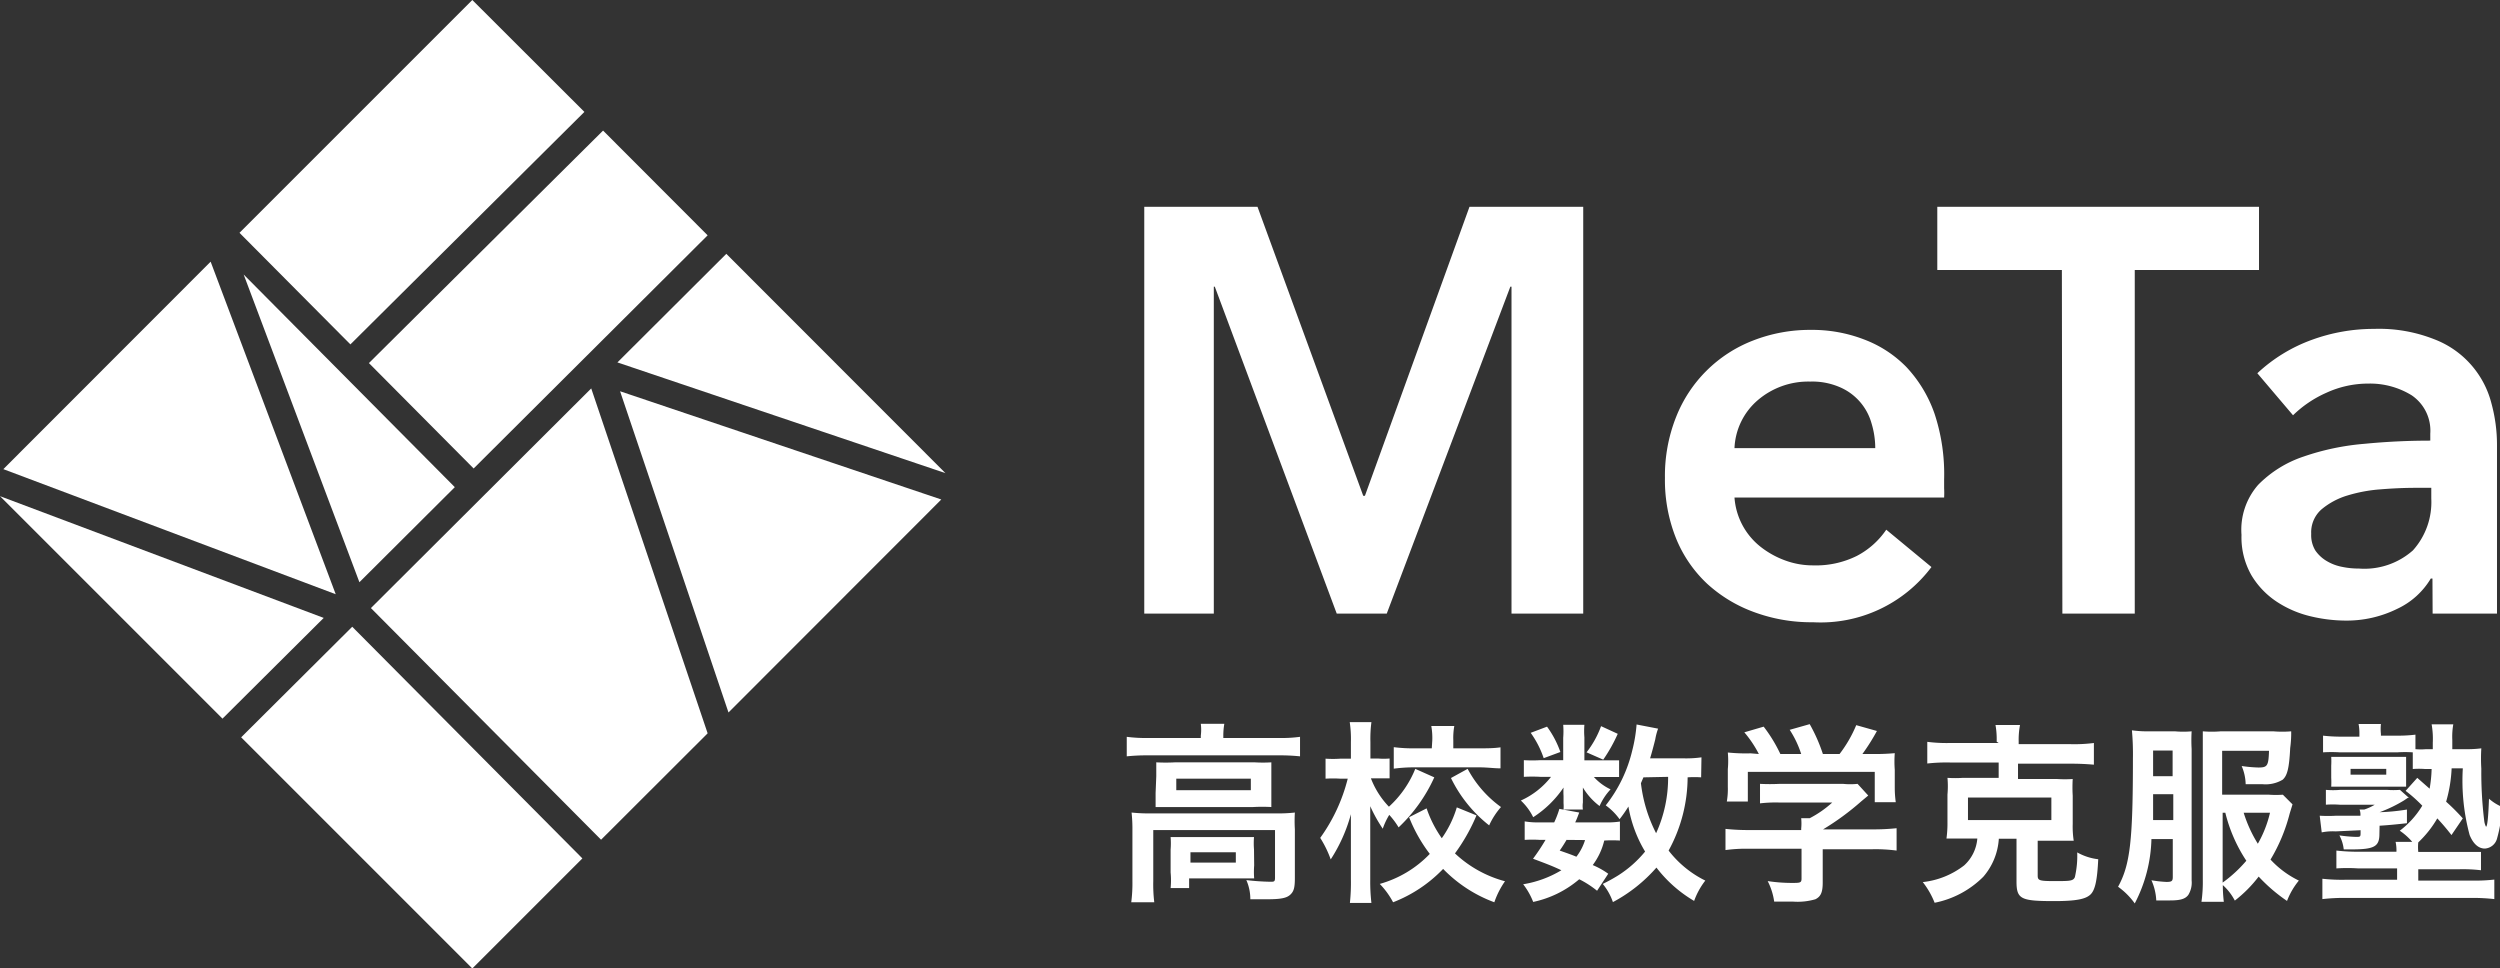
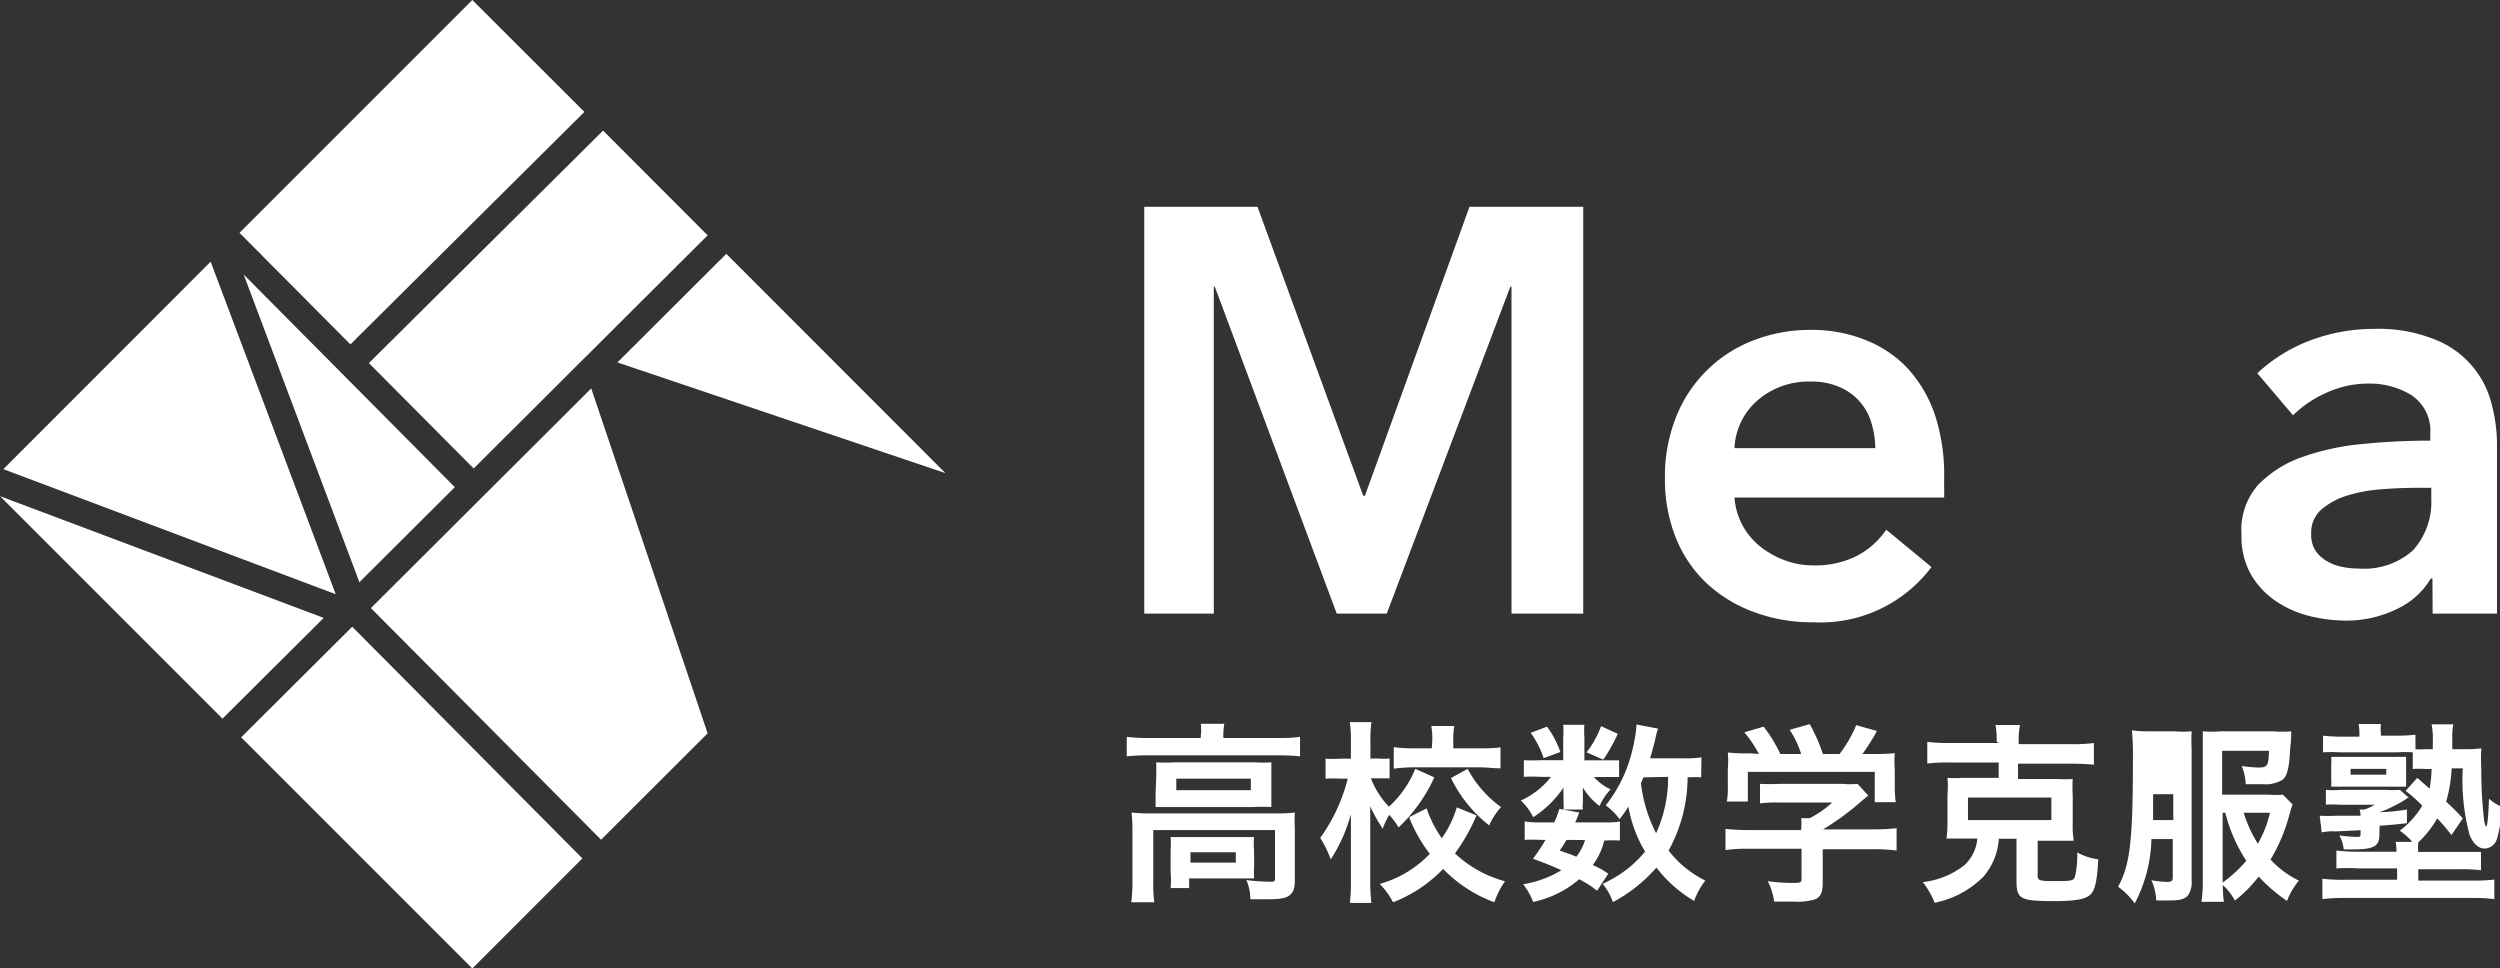
<svg xmlns="http://www.w3.org/2000/svg" viewBox="0 0 149.9 58.07">
  <rect x="0" y="0" width="149.9" height="58.07" fill="#333333" stroke="none" />
  <defs>
    <style>.cls-1{fill:none;}.cls-2{clip-path:url(#clip-path);}.cls-3{isolation:isolate;}.cls-4{fill:#fff;}</style>
    <clipPath id="clip-path">
      <rect class="cls-1" width="149.9" height="58.07" />
    </clipPath>
  </defs>
  <g id="レイヤー_2" data-name="レイヤー 2">
    <g id="レイヤー_1-2" data-name="レイヤー 1">
      <g class="cls-2">
        <g class="cls-3">
          <g class="cls-2">
            <polygon class="cls-4" points="14.46 44.21 28.32 58.07 34.92 51.47 21.12 37.58 14.46 44.21" />
            <polygon class="cls-4" points="22.24 36.46 36.04 50.35 42.43 43.97 35.45 23.29 22.24 36.46" />
-             <polygon class="cls-4" points="43.68 42.72 56.44 29.95 37.18 23.46 43.68 42.72" />
            <polygon class="cls-4" points="12.63 15.69 0.2 28.13 20.13 35.63 12.63 15.69" />
            <polygon class="cls-4" points="35.04 6.71 28.32 0 14.36 13.96 21.01 20.65 35.04 6.71" />
            <polygon class="cls-4" points="0 29.75 13.34 43.09 19.41 37.05 0 29.75" />
            <polygon class="cls-4" points="22.12 21.77 28.4 28.09 42.43 14.11 36.16 7.83 22.12 21.77" />
            <polygon class="cls-4" points="56.69 28.37 43.55 15.22 37.02 21.73 56.69 28.37" />
            <polygon class="cls-4" points="27.27 29.21 14.61 16.46 21.55 34.91 27.27 29.21" />
            <polygon class="cls-4" points="68.61 12.4 75.4 12.4 81.74 29.73 81.84 29.73 88.11 12.4 94.93 12.4 94.93 36.79 90.63 36.79 90.63 17.19 90.56 17.19 83.15 36.79 80.15 36.79 72.84 17.19 72.78 17.19 72.78 36.79 68.61 36.79 68.61 12.4" />
            <path class="cls-4" d="M112.44,26.87a5.17,5.17,0,0,0-.23-1.51,3.33,3.33,0,0,0-1.93-2.16,4.14,4.14,0,0,0-1.74-.32A4.65,4.65,0,0,0,105.39,24,4,4,0,0,0,104,26.87Zm4.13,1.86v.55a5,5,0,0,1,0,.55H104a4.13,4.13,0,0,0,1.52,2.92,5.29,5.29,0,0,0,1.48.84,4.8,4.8,0,0,0,1.72.31,5.51,5.51,0,0,0,2.62-.57,4.83,4.83,0,0,0,1.76-1.57L115.81,34a8.31,8.31,0,0,1-7.1,3.31,9.92,9.92,0,0,1-3.54-.61,8.43,8.43,0,0,1-2.81-1.7,7.68,7.68,0,0,1-1.86-2.71,9.39,9.39,0,0,1-.67-3.63A9.54,9.54,0,0,1,100.5,25a8.09,8.09,0,0,1,4.61-4.58,9.36,9.36,0,0,1,3.47-.64,8.64,8.64,0,0,1,3.18.57A7,7,0,0,1,114.3,22a7.84,7.84,0,0,1,1.7,2.82A11.51,11.51,0,0,1,116.57,28.73Z" />
-             <polygon class="cls-4" points="123.63 16.19 116.16 16.19 116.16 12.4 135.45 12.4 135.45 16.19 128 16.19 128 36.79 123.66 36.79 123.63 16.19" />
            <path class="cls-4" d="M145.78,29.25h-.93q-1,0-2.1.09a9,9,0,0,0-2,.37,4.39,4.39,0,0,0-1.55.83,1.83,1.83,0,0,0-.62,1.47,1.76,1.76,0,0,0,.25,1,2.15,2.15,0,0,0,.68.63,2.83,2.83,0,0,0,.93.35,4.78,4.78,0,0,0,1,.1A4.38,4.38,0,0,0,144.68,33a4.33,4.33,0,0,0,1.1-3.11Zm.07,5.44h-.1a4.61,4.61,0,0,1-2,1.81,6.84,6.84,0,0,1-3.14.71,9.11,9.11,0,0,1-2.08-.26,6.35,6.35,0,0,1-2-.86A4.94,4.94,0,0,1,135,34.5a4.59,4.59,0,0,1-.6-2.43,4.09,4.09,0,0,1,1-3,6.86,6.86,0,0,1,2.71-1.69,14.91,14.91,0,0,1,3.67-.77c1.34-.13,2.65-.19,3.94-.19V26a2.56,2.56,0,0,0-1.12-2.3A4.76,4.76,0,0,0,142,23a6,6,0,0,0-2.51.55,6.78,6.78,0,0,0-2,1.35l-2.14-2.52a9.54,9.54,0,0,1,3.26-2,10.83,10.83,0,0,1,3.74-.66,9,9,0,0,1,3.63.63,5.59,5.59,0,0,1,3.41,3.85,9.44,9.44,0,0,1,.33,2.48V36.79h-3.86Z" />
            <path class="cls-4" d="M71.38,51.72H74.1V51.1H71.38Zm-.85-4.34H75v-.69H70.53Zm4.67,4.51a5.08,5.08,0,0,0,0,.78H71.3v.58H70.19a4.92,4.92,0,0,0,0-.94V50.94a4.69,4.69,0,0,0,0-.75h5a4.57,4.57,0,0,0,0,.74Zm-5.87-5.35v-.83a10.65,10.65,0,0,0,1.13,0h4.77a8.34,8.34,0,0,0,1,0v2.68a9.91,9.91,0,0,0-1.09,0H69.29v-.84ZM67.9,49.77a9.23,9.23,0,0,0-.05-1.05,9.63,9.63,0,0,0,1.2.05H76.5a8.7,8.7,0,0,0,1.14-.05,8.34,8.34,0,0,0,0,1v2.93c0,.57-.06.8-.28,1s-.57.27-1.39.27h-1a2.82,2.82,0,0,0-.24-1.15,13.93,13.93,0,0,0,1.44.1c.22,0,.28,0,.28-.24V49.77h-7.3v3.06a9,9,0,0,0,.06,1.27H67.83a9,9,0,0,0,.07-1.27ZM72,44.11a2.81,2.81,0,0,0,0-.71h1.41a4.17,4.17,0,0,0-.06.71v.14h3.4a8.05,8.05,0,0,0,1.2-.07v1.17q-.6-.06-1.2-.06h-8a11.85,11.85,0,0,0-1.19.06V44.18a8.65,8.65,0,0,0,1.25.07H72Z" />
            <path class="cls-4" d="M88,46.1a6.68,6.68,0,0,0,2,2.29,4.41,4.41,0,0,0-.71,1.1A8.11,8.11,0,0,1,87,46.65Zm-2.12-1.71a4.1,4.1,0,0,0-.06-.86H87.2a4,4,0,0,0-.06.84v.5H88.7c.42,0,.85,0,1.27-.06v1.26c-.39,0-.78-.06-1.27-.06H84.85a9.07,9.07,0,0,0-1.28.08V44.8a9.07,9.07,0,0,0,1.28.07h1Zm2.65,4.5a11.15,11.15,0,0,1-1.29,2.28,7,7,0,0,0,3,1.67,5,5,0,0,0-.64,1.26,8.25,8.25,0,0,1-3.07-2,8.32,8.32,0,0,1-3,2,4.76,4.76,0,0,0-.8-1.1,6.62,6.62,0,0,0,3-1.8A9.16,9.16,0,0,1,84.49,49l1.05-.53a7,7,0,0,0,.91,1.79,6.35,6.35,0,0,0,.9-1.85ZM86,46.61a9.52,9.52,0,0,1-2.14,3,4.58,4.58,0,0,0-.56-.75,4.19,4.19,0,0,0-.39.83,8.91,8.91,0,0,1-.75-1.35v4.39a11.1,11.1,0,0,0,.07,1.41H80.94A11.32,11.32,0,0,0,81,52.71V48.82a9.57,9.57,0,0,1-1.21,2.71,6.42,6.42,0,0,0-.63-1.29,10.38,10.38,0,0,0,1.65-3.55h-.44a6.61,6.61,0,0,0-.89,0v-1.2a6.61,6.61,0,0,0,.89,0H81v-1a6.73,6.73,0,0,0-.07-1.19h1.3a7.78,7.78,0,0,0-.06,1.18v1h.45a4.09,4.09,0,0,0,.7,0v1.19H82.2a5.07,5.07,0,0,0,1.08,1.7,6.2,6.2,0,0,0,1.58-2.27Z" />
            <path class="cls-4" d="M98.54,46.61l-.15.35a8.77,8.77,0,0,0,.91,3,8,8,0,0,0,.72-3.38Zm3.46,0a5.47,5.47,0,0,0-.81,0A9.2,9.2,0,0,1,100.05,51a6.29,6.29,0,0,0,2.2,1.8,4.4,4.4,0,0,0-.67,1.22,7.87,7.87,0,0,1-2.26-2,9.19,9.19,0,0,1-2.61,2.07A3.44,3.44,0,0,0,96.1,53a10,10,0,0,0,.91-.5,6.8,6.8,0,0,0,1.63-1.44,7.73,7.73,0,0,1-1-2.7,8,8,0,0,1-.53.76,3.63,3.63,0,0,0-.83-.83A8.46,8.46,0,0,0,97.87,45a9.07,9.07,0,0,0,.26-1.56l1.29.25a3.55,3.55,0,0,0-.17.64c-.08.32-.2.78-.31,1.14h2a6.52,6.52,0,0,0,1.08-.06ZM97,44a9.45,9.45,0,0,1-.87,1.55l-1-.44A5.73,5.73,0,0,0,96,43.54Zm-3.07,6.36c-.13.22-.26.43-.41.64.51.18.69.24,1,.37a3.18,3.18,0,0,0,.52-1Zm-1.17-6.79a5.82,5.82,0,0,1,.8,1.52l-1,.37a5.76,5.76,0,0,0-.78-1.52Zm3,9.84a5.75,5.75,0,0,0-1.07-.69,6.23,6.23,0,0,1-2.76,1.36,4.26,4.26,0,0,0-.6-1.06,6.45,6.45,0,0,0,2.29-.84c-.53-.25-.85-.37-1.7-.69a12.29,12.29,0,0,0,.75-1.13h-.34a6.91,6.91,0,0,0-.91,0V49.25a4.64,4.64,0,0,0,.91.06h.86a5.64,5.64,0,0,0,.31-.81l1.19.22c-.11.29-.14.38-.24.59h1.83a4.85,4.85,0,0,0,.85-.05V50.4a7.37,7.37,0,0,0-.94,0,4,4,0,0,1-.69,1.47,4.71,4.71,0,0,1,.93.52Zm.59-7.82h.73v1c-.25,0-.49,0-.74,0h-.77a3.18,3.18,0,0,0,1,.74,3.55,3.55,0,0,0-.66,1,3.93,3.93,0,0,1-1-1.11v.9a1.48,1.48,0,0,0,0,.42H93.75a2.41,2.41,0,0,0,0-.38v-.43a4.34,4.34,0,0,1,0-.51A6.3,6.3,0,0,1,91.93,49a3.43,3.43,0,0,0-.74-1A4.79,4.79,0,0,0,93,46.58h-.63a8.34,8.34,0,0,0-1,0v-1a8.34,8.34,0,0,0,1,0h1.36V44.24a5.08,5.08,0,0,0,0-.78H95a4.7,4.7,0,0,0,0,.75v1.38Z" />
            <path class="cls-4" d="M105.46,45.21a6.71,6.71,0,0,0-.87-1.3l1.16-.34a8.88,8.88,0,0,1,1,1.64H108a6,6,0,0,0-.69-1.45l1.2-.34a9.84,9.84,0,0,1,.79,1.79h1a7.64,7.64,0,0,0,1-1.73l1.24.35a12.32,12.32,0,0,1-.87,1.38h.53a13.29,13.29,0,0,0,1.41-.05,6.7,6.7,0,0,0,0,1v1.07a6.36,6.36,0,0,0,.06.87h-1.26V46.28H104.8v1.78h-1.26a4.34,4.34,0,0,0,.06-.88V46.12a5.57,5.57,0,0,0,0-1,10.4,10.4,0,0,0,1.37.05Zm-.6,5.68a9.32,9.32,0,0,0-1.4.08V49.7a12.94,12.94,0,0,0,1.39.07H108v-.09a3.21,3.21,0,0,0,0-.62h.51a6.28,6.28,0,0,0,1.35-.94H106.7a8,8,0,0,0-1.17.05V47a11.61,11.61,0,0,0,1.18,0h3.8a4.22,4.22,0,0,0,.87,0l.64.7-.42.35a15.66,15.66,0,0,1-2.29,1.68h3a13.31,13.31,0,0,0,1.41-.07V51a9.72,9.72,0,0,0-1.43-.08h-3v2c0,.59-.12.84-.44,1a3.78,3.78,0,0,1-1.34.14h-1.13a3.84,3.84,0,0,0-.39-1.23,9.73,9.73,0,0,0,1.43.11c.51,0,.6,0,.6-.26V50.89Z" />
            <path class="cls-4" d="M118,49.17h5V47.82h-5Zm1.72-4.7a4.81,4.81,0,0,0-.07-1h1.47a4.77,4.77,0,0,0-.08,1v.15h3.13a9.12,9.12,0,0,0,1.38-.07v1.3q-.69-.06-1.38-.06H121v.92h2.35a7.21,7.21,0,0,0,.93,0,8.34,8.34,0,0,0,0,1v1.7a5.6,5.6,0,0,0,.06,1h-2.16v2.08c0,.3.08.34,1,.34s1.13,0,1.23-.24a5.68,5.68,0,0,0,.14-1.48,3.34,3.34,0,0,0,1.26.41c-.06,1.27-.19,1.86-.47,2.12s-.81.39-2.16.39c-2,0-2.27-.11-2.27-1.17V50.29h-1.06a3.85,3.85,0,0,1-.93,2.28A5.68,5.68,0,0,1,116,54.13a4.93,4.93,0,0,0-.71-1.24,4.92,4.92,0,0,0,2.48-1,2.44,2.44,0,0,0,.79-1.61h-1.85a6.71,6.71,0,0,0,.06-1V47.64a5.57,5.57,0,0,0,0-1,7.21,7.21,0,0,0,.93,0h2.14v-.92h-2.91a10.39,10.39,0,0,0-1.37.06v-1.3a8.92,8.92,0,0,0,1.37.07h2.91Z" />
-             <path class="cls-4" d="M134.53,48.73a8,8,0,0,0,.85,1.86,6.93,6.93,0,0,0,.73-1.86Zm-1.26,4.19a8,8,0,0,0,1.42-1.31,9.16,9.16,0,0,1-1.26-2.88h-.16Zm4.19-4.69-.17.55a10.28,10.28,0,0,1-1.15,2.76,5.7,5.7,0,0,0,1.7,1.26,4.38,4.38,0,0,0-.71,1.22,9.86,9.86,0,0,1-1.7-1.46A7.8,7.8,0,0,1,134,54a3.27,3.27,0,0,0-.72-.93,8.39,8.39,0,0,0,.06,1H132a8.48,8.48,0,0,0,.08-1.33V43.85a6.49,6.49,0,0,0,1.08,0h3.15a6.37,6.37,0,0,0,1.07,0,6.63,6.63,0,0,1-.06,1c-.06,1.2-.17,1.65-.45,1.9a2,2,0,0,1-1.22.27h-1a2.93,2.93,0,0,0-.24-1.09,8.26,8.26,0,0,0,1,.09c.54,0,.61-.09.64-1h-2.81v2.63h2.81a5.75,5.75,0,0,0,.83,0Zm-8.36-1.69h1.17V45H129.1Zm0,2.63h1.21V47.62h-1.21ZM129,50.31a8.78,8.78,0,0,1-1,3.86,4.31,4.31,0,0,0-1-1c.72-1.32.89-2.73.89-7.69a15.91,15.91,0,0,0-.06-1.69,7.07,7.07,0,0,0,1.13.06h1.45a5.57,5.57,0,0,0,1,0,9.37,9.37,0,0,0,0,1.06v7.88a1.4,1.4,0,0,1-.2.87c-.18.24-.47.33-1.09.33h-.83a3.35,3.35,0,0,0-.29-1.21,6.88,6.88,0,0,0,.9.1c.32,0,.38-.05.38-.3V50.31Z" />
+             <path class="cls-4" d="M134.53,48.73a8,8,0,0,0,.85,1.86,6.93,6.93,0,0,0,.73-1.86Zm-1.26,4.19a8,8,0,0,0,1.42-1.31,9.16,9.16,0,0,1-1.26-2.88h-.16Zm4.19-4.69-.17.55a10.28,10.28,0,0,1-1.15,2.76,5.7,5.7,0,0,0,1.7,1.26,4.38,4.38,0,0,0-.71,1.22,9.86,9.86,0,0,1-1.7-1.46A7.8,7.8,0,0,1,134,54a3.27,3.27,0,0,0-.72-.93,8.39,8.39,0,0,0,.06,1H132a8.48,8.48,0,0,0,.08-1.33V43.85a6.49,6.49,0,0,0,1.08,0h3.15a6.37,6.37,0,0,0,1.07,0,6.63,6.63,0,0,1-.06,1c-.06,1.2-.17,1.65-.45,1.9a2,2,0,0,1-1.22.27h-1a2.93,2.93,0,0,0-.24-1.09,8.26,8.26,0,0,0,1,.09c.54,0,.61-.09.64-1h-2.81v2.63h2.81a5.75,5.75,0,0,0,.83,0Zm-8.36-1.69V45H129.1Zm0,2.63h1.21V47.62h-1.21ZM129,50.31a8.78,8.78,0,0,1-1,3.86,4.31,4.31,0,0,0-1-1c.72-1.32.89-2.73.89-7.69a15.91,15.91,0,0,0-.06-1.69,7.07,7.07,0,0,0,1.13.06h1.45a5.57,5.57,0,0,0,1,0,9.37,9.37,0,0,0,0,1.06v7.88a1.4,1.4,0,0,1-.2.87c-.18.24-.47.33-1.09.33h-.83a3.35,3.35,0,0,0-.29-1.21,6.88,6.88,0,0,0,.9.1c.32,0,.38-.05.38-.3V50.31Z" />
            <path class="cls-4" d="M140.94,46.45h2.14V46.1h-2.14Zm-1.16-.54a4.69,4.69,0,0,0,0-.53h4.49v1.79h-3.79c-.23,0-.47,0-.7,0a4.86,4.86,0,0,0,0-.54Zm5.16.73.74.65a7.74,7.74,0,0,0,.12-1.18h-.39a4.57,4.57,0,0,0-.74,0v-1a7.06,7.06,0,0,0-.92,0h-3.46a8.34,8.34,0,0,0-1,0v-1a9.46,9.46,0,0,0,1.07.06h1.11V44a2.88,2.88,0,0,0-.05-.59h1.34a2.88,2.88,0,0,0,0,.59v.11h1.07a8.39,8.39,0,0,0,1-.06v.87a3.42,3.42,0,0,0,.64,0h.4v-.39a5,5,0,0,0-.07-1.1h1.3a4.16,4.16,0,0,0-.06.93v.56h.74a6.7,6.7,0,0,0,1-.05,10,10,0,0,0,0,1.22,24,24,0,0,0,.18,3.17,1.12,1.12,0,0,0,.1.31q.12,0,.18-1.68a2.86,2.86,0,0,0,.78.49,7.92,7.92,0,0,1-.29,1.87.81.81,0,0,1-.74.63c-.38,0-.7-.29-.91-.81a12.53,12.53,0,0,1-.41-4H147a8.45,8.45,0,0,1-.33,2,12.48,12.48,0,0,1,1,1l-.68,1c-.27-.35-.55-.68-.85-1A6.37,6.37,0,0,1,145,50.51a2.71,2.71,0,0,0,0,.57h3.76v1.1a9.29,9.29,0,0,0-1.29-.06H145v.68h3.19a10.39,10.39,0,0,0,1.37-.06v1.17a11.41,11.41,0,0,0-1.43-.07h-7.45a11.41,11.41,0,0,0-1.43.07V52.69a10.62,10.62,0,0,0,1.38.06h3.1v-.68H141.4a9.55,9.55,0,0,0-1.31,0V51a11.38,11.38,0,0,0,1.31.07h2.29a2.32,2.32,0,0,0-.05-.59h1a3.67,3.67,0,0,0-.75-.67,5.37,5.37,0,0,0,1.35-1.5,8.48,8.48,0,0,0-1-.89ZM142.67,50c0,.76-.3.93-1.68.93h-.46a2.28,2.28,0,0,0-.26-.84,8.26,8.26,0,0,0,1,.09c.23,0,.27,0,.27-.21v-.19l-1.49.07a3.35,3.35,0,0,0-.84.06l-.12-1a8.34,8.34,0,0,0,1,0h1.44a.85.85,0,0,0-.05-.37h.28a3,3,0,0,0,.63-.29h-2.11a5.61,5.61,0,0,0-.82,0v-.89a4.91,4.91,0,0,0,.86,0h2.8a5.08,5.08,0,0,0,.78,0l.54.48h-.07l-.22.15a8.29,8.29,0,0,1-1.47.71v0a12.16,12.16,0,0,0,1.64-.16v.82c-.72.08-1.15.12-1.64.15Z" />
          </g>
        </g>
      </g>
    </g>
  </g>
</svg>